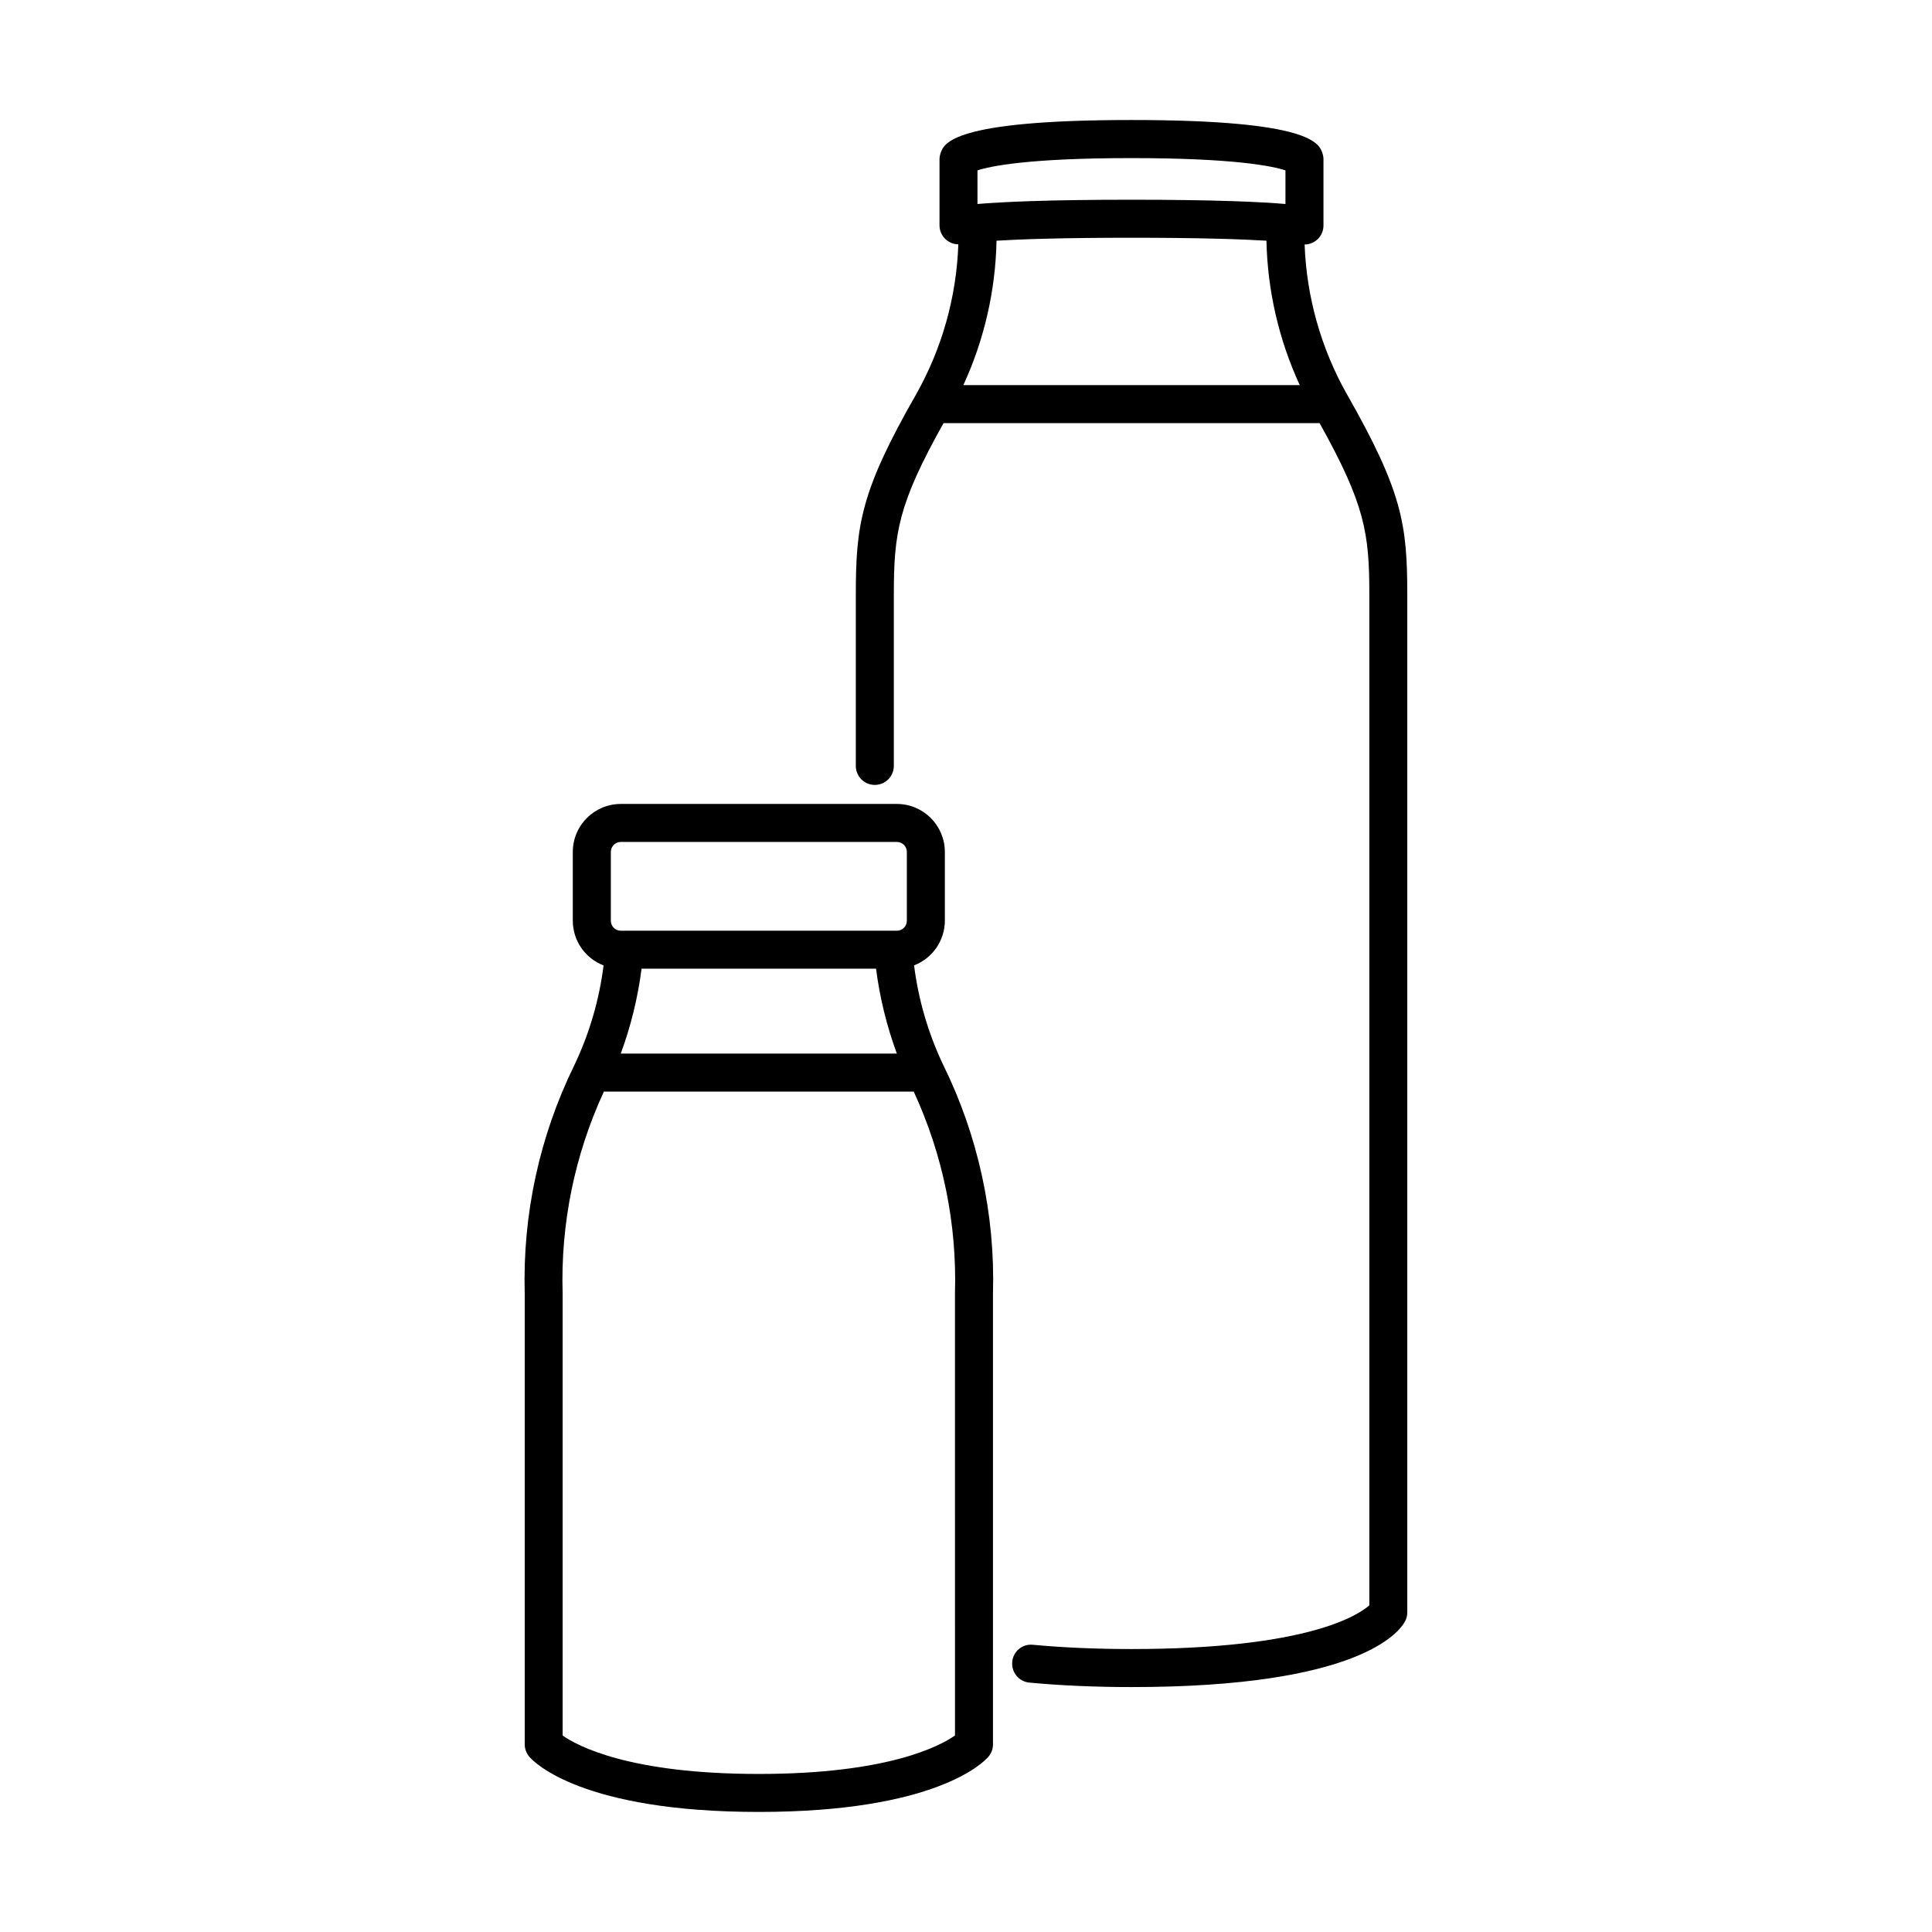
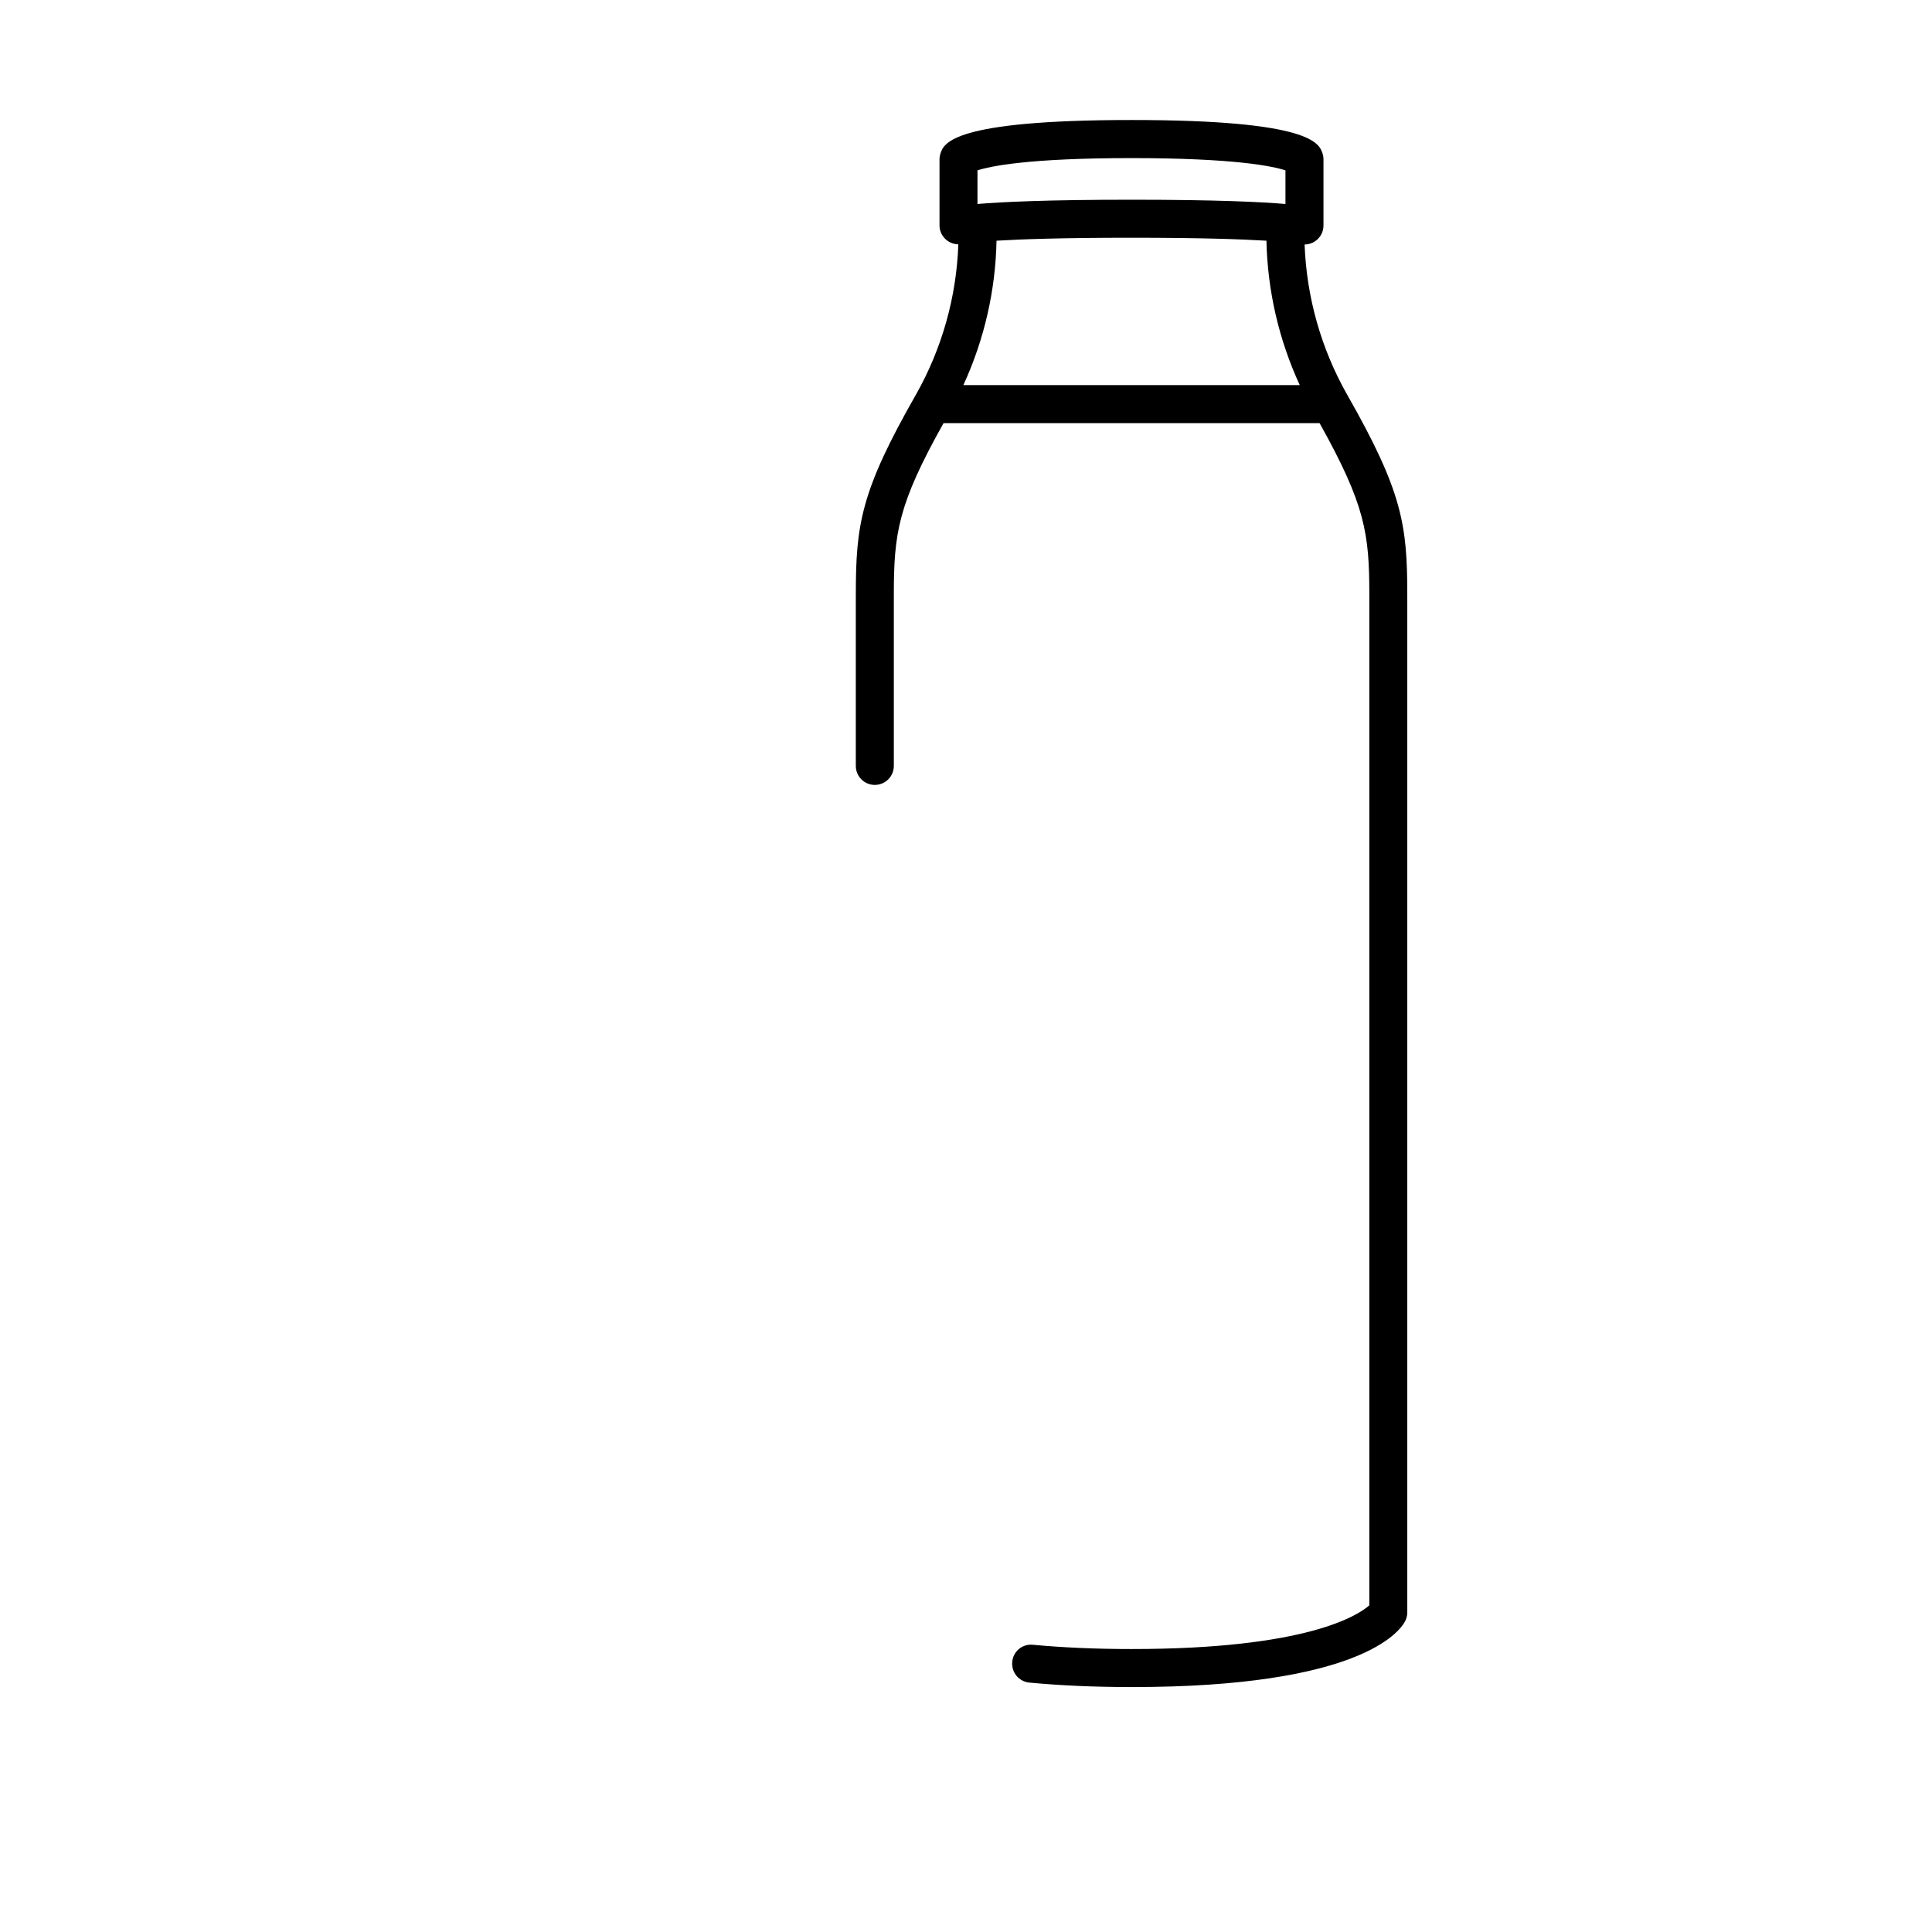
<svg xmlns="http://www.w3.org/2000/svg" fill="#000000" width="800px" height="800px" version="1.1" viewBox="144 144 512 512">
  <g>
    <path d="m370.8 301.68v45.293c0 2.781 2.254 5.039 5.035 5.039 2.785 0 5.039-2.258 5.039-5.039v-45.293c0-16.379 1.082-23.965 13.176-45.551h99.652c12.09 21.664 13.184 29.223 13.184 45.527v267.77c-3.023 2.691-16.625 11.586-63.008 11.586h-0.07c-9.344 0-18.113-0.383-26.066-1.129v0.004c-1.332-0.148-2.668 0.25-3.703 1.105-1.035 0.852-1.68 2.09-1.785 3.426-0.262 2.766 1.766 5.223 4.531 5.488 8.289 0.781 17.398 1.184 27.074 1.184h0.074c60.164 0 70.891-14.531 72.434-17.441h0.004c0.379-0.73 0.574-1.539 0.574-2.359v-269.63c0-18.586-1.305-27.379-15.93-53.062h-0.004c-6.894-12.172-10.762-25.82-11.277-39.801 2.766-0.02 5-2.269 5-5.039v-17.504c0.004-0.543-0.086-1.082-0.254-1.594-0.883-2.648-2.953-8.855-50.621-8.855-47.664 0-49.734 6.207-50.617 8.855-0.172 0.512-0.262 1.051-0.262 1.594v17.496c0.023 2.746 2.242 4.969 4.988 4.996-0.488 13.996-4.344 27.664-11.238 39.852-14.625 25.605-15.93 34.418-15.93 53.082zm37.281-93.891c6.551-0.398 17.598-0.785 35.77-0.785s29.195 0.387 35.77 0.785c0.281 13.227 3.285 26.25 8.824 38.266h-89.145c5.531-12.016 8.523-25.039 8.789-38.266zm-5.039-18.641c3.379-1.102 13.469-3.25 40.809-3.25 27.34 0 37.418 2.144 40.809 3.25v8.914c-6.258-0.535-18.289-1.133-40.809-1.133s-34.543 0.598-40.809 1.133z" />
-     <path d="m296.21 426.28c-9.223 18.801-13.738 39.566-13.152 60.5v119.48c0 1.219 0.438 2.394 1.234 3.312 1.301 1.512 14.055 14.609 60.82 14.609 46.766 0 59.508-13.09 60.805-14.602 0.801-0.918 1.238-2.094 1.234-3.309v-119.47c0.598-21.051-3.965-41.926-13.289-60.805-3.906-8.266-6.481-17.094-7.621-26.164 4.902-1.883 8.145-6.586 8.156-11.84v-18.223c-0.008-7.019-5.695-12.707-12.711-12.715h-73.176c-7.016 0.008-12.703 5.695-12.711 12.715v18.242c0.012 5.254 3.254 9.957 8.156 11.84-1.141 9.07-3.715 17.898-7.621 26.164zm100.87 177.64c-3.981 2.789-17.738 10.195-52 10.195-34.355 0-48.109-7.461-51.977-10.184v-117.13c-0.559-18.445 3.184-36.762 10.926-53.512h82.121c7.742 16.75 11.48 35.07 10.926 53.512zm-52-203.21h31.082c0.984 7.684 2.836 15.23 5.516 22.5h-73.168c2.676-7.269 4.527-14.816 5.512-22.5zm-39.199-30.945c0-1.457 1.18-2.637 2.633-2.641h73.176c1.453 0.004 2.633 1.184 2.633 2.641v18.242c0 1.457-1.176 2.641-2.633 2.644h-73.176c-1.457-0.004-2.633-1.188-2.633-2.644z" />
  </g>
</svg>